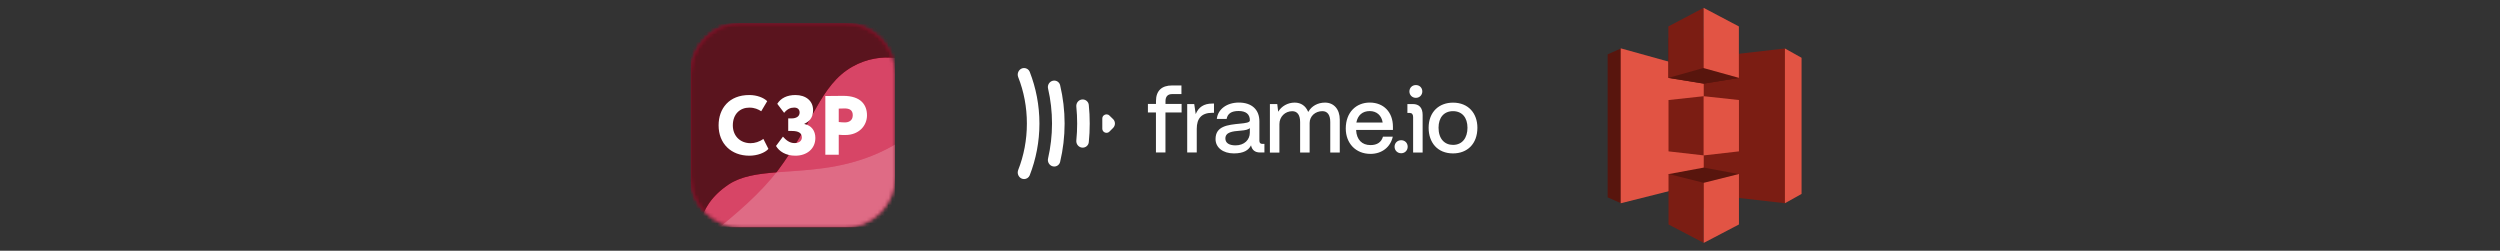
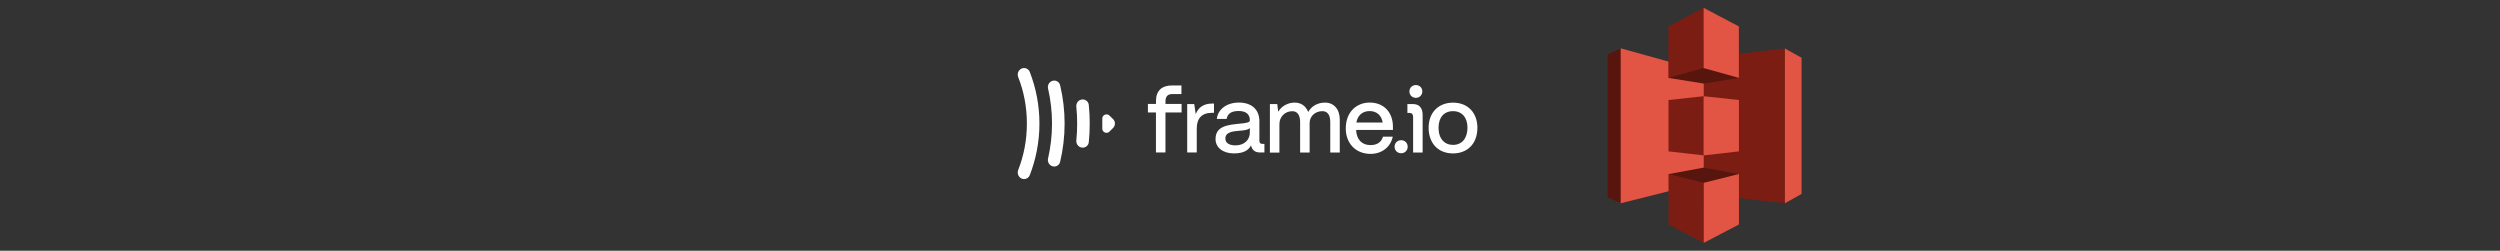
<svg xmlns="http://www.w3.org/2000/svg" fill="none" viewBox="0 0 688 69" height="69" width="688">
  <rect x="0" y="0" width="688" height="69" fill="#333333" stroke="none" />
  <g clip-path="url(#clip0_4685_54942)">
    <mask height="57" width="57" y="6" x="190" maskUnits="userSpaceOnUse" style="mask-type:luminance" id="mask0_4685_54942">
      <path fill="white" d="M232.397 6.375L203.946 6.375C196.274 6.375 190.041 12.596 190.041 20.28L190.041 48.72C190.052 56.404 196.274 62.625 203.957 62.625L232.397 62.625C240.081 62.625 246.302 56.404 246.302 48.72L246.302 20.269C246.302 12.596 240.081 6.375 232.397 6.375Z" />
    </mask>
    <g mask="url(#mask0_4685_54942)">
      <path fill="#C8002D" d="M190.052 62.625L246.302 62.625L246.302 6.375L190.052 6.375L190.052 62.625Z" />
    </g>
    <mask height="57" width="57" y="6" x="190" maskUnits="userSpaceOnUse" style="mask-type:luminance" id="mask1_4685_54942">
      <path fill="white" d="M203.957 62.625H232.409C240.081 62.625 246.314 56.404 246.314 48.72V20.28C246.302 12.596 240.081 6.375 232.397 6.375H203.957C196.274 6.375 190.052 12.596 190.052 20.28V48.731C190.052 56.404 196.274 62.625 203.957 62.625Z" />
    </mask>
    <g mask="url(#mask1_4685_54942)">
      <g opacity="0.45">
        <path fill="#C8002D" d="M184.9 72.086C184.9 72.086 204.97 59.058 214.026 46.965C223.757 33.982 225.647 23.43 234.535 18.367C243.704 13.147 253.806 16.95 253.806 20.718V71.906L184.9 72.086Z" />
        <g opacity="0.6">
          <path fill="white" d="M184.9 72.086C184.9 72.086 204.97 59.058 214.026 46.965C223.757 33.982 225.647 23.43 234.535 18.367C243.704 13.147 253.806 16.95 253.806 20.718V71.906L184.9 72.086Z" />
        </g>
      </g>
    </g>
    <mask height="57" width="57" y="6" x="190" maskUnits="userSpaceOnUse" style="mask-type:luminance" id="mask2_4685_54942">
      <path fill="white" d="M203.957 62.625H232.409C240.081 62.625 246.314 56.404 246.314 48.72V20.28C246.302 12.596 240.081 6.375 232.397 6.375H203.957C196.274 6.375 190.052 12.596 190.052 20.28V48.731C190.052 56.404 196.274 62.625 203.957 62.625Z" />
    </mask>
    <g mask="url(#mask2_4685_54942)">
      <g opacity="0.45">
        <path fill="#C8002D" d="M191.931 73.876C191.931 65.382 191.02 57.192 200.459 50.813C211.112 43.613 232.577 52.467 253.806 34.467V73.876H191.931Z" />
        <g opacity="0.6">
          <path fill="white" d="M191.931 73.876C191.931 65.382 191.02 57.192 200.459 50.813C211.112 43.613 232.577 52.467 253.806 34.467V73.876H191.931Z" />
        </g>
      </g>
    </g>
    <mask height="57" width="57" y="6" x="190" maskUnits="userSpaceOnUse" style="mask-type:luminance" id="mask3_4685_54942">
      <path fill="white" d="M203.957 62.625H232.409C240.081 62.625 246.314 56.404 246.314 48.72V20.28C246.302 12.596 240.081 6.375 232.397 6.375H203.957C196.274 6.375 190.052 12.596 190.052 20.28V48.731C190.052 56.404 196.274 62.625 203.957 62.625Z" />
    </mask>
    <g mask="url(#mask3_4685_54942)">
      <path fill="#5A141E" d="M200.459 50.812C203.879 48.506 208.401 47.843 213.677 47.426C213.79 47.28 213.914 47.123 214.026 46.976C223.757 33.994 225.647 23.441 234.535 18.379C238.596 16.073 242.837 15.533 246.302 15.971V6.375H190.052V62.625H192.415C193.236 58.316 195.306 54.289 200.459 50.812Z" />
    </g>
    <path fill="white" d="M211.472 40.98C210.505 42.06 208.401 42.847 206.219 42.847C201.212 42.847 197.759 39.529 197.759 34.5C197.759 29.865 200.639 26.152 206.196 26.152C208.345 26.152 210.167 26.895 211.135 27.84L209.492 30.607C208.615 30.079 207.715 29.617 206.196 29.617C203.71 29.617 201.674 31.327 201.674 34.511C201.674 37.369 203.654 39.405 206.567 39.405C207.726 39.405 208.986 39.034 210.077 38.224L211.472 40.98Z" />
    <path fill="white" d="M213.554 40.17L215.466 37.605C216.276 38.527 217.289 39.382 218.65 39.382C220.056 39.382 220.675 38.64 220.675 37.819C220.675 36.592 219.73 36.041 217.93 36.041H216.917V32.587H217.84C219.066 32.587 220.056 32.081 220.056 30.967C220.056 30.281 219.662 29.606 218.582 29.606C217.592 29.606 216.692 29.955 215.792 31.057L213.902 28.571C214.892 26.985 216.625 26.152 218.909 26.152C221.744 26.152 223.757 27.739 223.757 30.281C223.757 32.194 222.97 33.33 221.361 34.061V34.129C223.341 34.522 224.387 36.019 224.387 37.954C224.387 41.002 221.991 42.847 218.897 42.847C216.186 42.847 214.409 41.621 213.554 40.17Z" />
    <path fill="white" d="M227.132 42.578V26.423C228.032 26.423 230.822 26.378 232.071 26.378C236.987 26.378 238.596 28.943 238.596 31.733C238.596 34.613 236.357 37.155 232.622 37.155C232.274 37.155 231.396 37.155 230.822 37.088V42.578H227.132ZM230.822 29.888V33.578C231.351 33.645 231.981 33.69 232.51 33.69C233.477 33.69 234.681 33.274 234.681 31.71C234.681 30.282 233.759 29.843 232.442 29.843C231.959 29.843 231.587 29.865 230.822 29.888Z" />
  </g>
  <path fill="white" d="M280.199 46.804C281.761 42.844 282.597 38.51 282.597 34C282.597 29.49 281.772 25.156 280.199 21.196C280.122 20.998 280.078 20.767 280.078 20.536C280.078 19.601 280.804 18.721 281.838 18.721C282.498 18.721 283.125 19.128 283.378 19.755C285.094 24.166 286.051 28.962 286.051 34C286.051 39.016 285.094 43.834 283.378 48.245C283.125 48.872 282.498 49.279 281.838 49.279C280.804 49.279 280.078 48.399 280.078 47.464C280.078 47.233 280.133 47.013 280.199 46.804ZM288.427 43.603C289.131 40.523 289.516 37.3 289.516 34C289.516 30.7 289.142 27.466 288.427 24.375C288.405 24.254 288.372 24.1 288.372 23.968C288.372 23.011 289.131 22.175 290.132 22.175C290.891 22.175 291.573 22.703 291.749 23.462C292.552 26.839 292.981 30.37 292.981 34C292.981 37.63 292.552 41.161 291.749 44.538C291.573 45.297 290.891 45.825 290.132 45.825C289.12 45.825 288.372 44.967 288.372 44.01C288.372 43.878 288.394 43.735 288.427 43.603ZM296.435 34C296.435 32.416 296.358 30.876 296.204 29.336C296.105 28.28 296.908 27.367 297.942 27.367C298.822 27.367 299.559 28.027 299.636 28.885C299.812 30.579 299.889 32.262 299.889 34C299.889 35.716 299.812 37.432 299.636 39.115C299.559 39.973 298.833 40.633 297.942 40.633C296.908 40.633 296.105 39.698 296.204 38.664C296.358 37.124 296.435 35.562 296.435 34ZM306.83 34C306.83 34.429 306.654 34.88 306.324 35.21L305.312 36.222C305.081 36.453 304.784 36.552 304.509 36.552C303.926 36.552 303.354 36.101 303.354 35.397V32.625C303.354 31.921 303.937 31.47 304.509 31.47C304.784 31.47 305.092 31.569 305.312 31.8L306.324 32.779C306.654 33.087 306.83 33.549 306.83 34ZM341.282 35.969C342.943 35.848 343.526 35.617 343.955 35.265V36.497C343.955 38.466 342.437 40.006 340.017 40.006C338.224 40.006 337.223 39.324 337.223 38.114C337.223 36.321 339.291 36.123 341.282 35.969ZM376.955 30.568C378.847 30.568 380.211 31.756 380.508 33.714H373.27C373.655 31.701 374.964 30.568 376.955 30.568ZM318.116 30.953V41.964H320.734V30.953H325.178V28.61H320.745V27.807C320.745 26.575 321.372 25.893 322.538 25.893H325.134V23.517H322.538C319.689 23.517 318.127 25.002 318.127 27.807V28.61H315.905V30.953H318.116ZM326.718 28.632H328.654L329.061 31.404C329.82 29.512 331.283 28.5 333.604 28.5H334.088V31.041H333.637C330.667 31.041 329.347 32.581 329.347 35.452V41.953H326.718V28.632ZM339.544 42.217C342.272 42.217 343.603 41.337 344.285 39.995C344.538 41.227 345.319 41.964 346.76 41.964H347.97V39.599H347.387C346.859 39.599 346.584 39.291 346.584 38.741V33.395C346.584 30.172 344.494 28.225 340.941 28.225C337.608 28.225 335.144 30.062 334.869 32.735H337.564C337.839 31.25 338.895 30.546 340.864 30.546C342.877 30.546 343.966 31.426 343.966 33.12C343.966 33.725 342.833 33.879 341.194 34.033C337.817 34.363 334.517 34.715 334.517 38.268C334.506 40.6 336.574 42.217 339.544 42.217ZM349.455 28.632H351.501L351.754 30.755C352.667 29.215 354.405 28.236 356.297 28.236C358.035 28.236 359.322 29.149 359.982 30.733C360.004 30.788 360.059 30.788 360.081 30.733C360.939 29.193 362.655 28.236 364.646 28.236C367.066 28.236 368.705 30.051 368.705 32.922V41.975H366.087V33.56C366.087 31.646 365.328 30.59 363.92 30.59C361.951 30.59 360.411 31.976 360.411 33.846V41.986H357.793V33.571C357.793 31.657 357.034 30.601 355.626 30.601C353.657 30.601 352.095 32.119 352.095 34.154V41.997H349.477V28.632H349.455ZM377.164 42.349C380.31 42.349 382.686 40.457 383.291 37.608H380.596C380.145 39.148 378.979 39.929 377.164 39.929C374.799 39.929 373.358 38.444 373.204 35.848C373.204 35.793 373.259 35.749 373.325 35.749H383.335V34.88C383.335 30.843 380.761 28.225 376.955 28.225C373.248 28.225 370.355 30.876 370.355 35.364C370.355 39.39 373.05 42.349 377.164 42.349ZM385.601 38.587C386.635 38.587 387.394 39.346 387.394 40.38C387.394 41.392 386.635 42.173 385.601 42.173C384.567 42.173 383.786 41.392 383.786 40.38C383.786 39.346 384.567 38.587 385.601 38.587ZM387.317 28.632H388.78C390.573 28.632 391.508 29.666 391.508 31.635V41.975H388.89V32.196C388.89 31.47 388.56 31.085 387.977 31.085H387.317V28.632ZM399.868 28.247C404.103 28.247 406.578 31.195 406.578 35.155C406.578 39.621 403.784 42.217 399.868 42.217C395.611 42.217 393.158 39.247 393.158 35.155C393.169 30.777 396.04 28.247 399.868 28.247ZM399.868 39.874C402.464 39.874 403.85 37.883 403.85 35.155C403.85 32.361 402.365 30.59 399.868 30.59C397.371 30.59 395.886 32.35 395.886 35.155C395.886 38.213 397.558 39.874 399.868 39.874ZM389.66 23.407C390.672 23.407 391.42 24.166 391.42 25.167C391.42 26.146 390.661 26.927 389.66 26.927C388.626 26.927 387.867 26.146 387.867 25.167C387.878 24.166 388.626 23.407 389.66 23.407Z" />
  <path fill="#E25444" d="M491.209 13.342L480.024 34.635L491.209 55.928L495.791 53.367V15.902L491.209 13.342Z" clip-rule="evenodd" fill-rule="evenodd" />
  <path fill="#7B1D13" d="M491.209 13.342L468.838 15.902L457.451 34.635L468.838 53.367L491.209 55.928V13.342Z" clip-rule="evenodd" fill-rule="evenodd" />
  <path fill="#58150D" d="M446.063 13.342L442.424 14.959V54.31L446.063 55.928L468.838 34.635L446.063 13.342Z" clip-rule="evenodd" fill-rule="evenodd" />
  <path fill="#E25444" d="M446.014 13.297L468.868 19.646V50.193L446.014 55.943V13.297Z" clip-rule="evenodd" fill-rule="evenodd" />
  <path fill="#58150D" d="M468.88 23L459.176 21.443L468.88 10.422L478.561 21.443L468.88 23Z" clip-rule="evenodd" fill-rule="evenodd" />
-   <path fill="#58150D" d="M478.561 21.443L468.868 23.024L459.176 21.443V10.422" clip-rule="evenodd" fill-rule="evenodd" />
  <path fill="#58150D" d="M468.88 46.12L459.176 47.917L468.88 57.381L478.561 47.917L468.88 46.12Z" clip-rule="evenodd" fill-rule="evenodd" />
  <path fill="#7B1D13" d="M468.838 2.156L459.135 7.277V21.428L468.869 18.688L468.838 2.156Z" clip-rule="evenodd" fill-rule="evenodd" />
  <path fill="#7B1D13" d="M468.868 26.475L459.176 27.529V41.657L468.868 42.766V26.475Z" clip-rule="evenodd" fill-rule="evenodd" />
  <path fill="#7B1D13" d="M468.868 50.312L459.176 47.882V61.771L468.868 66.843V50.312Z" clip-rule="evenodd" fill-rule="evenodd" />
  <path fill="#E25444" d="M478.561 47.882L468.868 50.313V66.843L478.561 61.771V47.882Z" clip-rule="evenodd" fill-rule="evenodd" />
  <path fill="#E25444" d="M468.868 26.475L478.561 27.529V41.657L468.868 42.766V26.475Z" clip-rule="evenodd" fill-rule="evenodd" />
  <path fill="#E25444" d="M468.838 2.156L478.541 7.277V21.428L468.838 18.732V2.156Z" clip-rule="evenodd" fill-rule="evenodd" />
  <defs>
    <clipPath id="clip0_4685_54942">
-       <rect transform="translate(190.052 6.375)" fill="white" height="56.25" width="56.25" />
-     </clipPath>
+       </clipPath>
  </defs>
</svg>